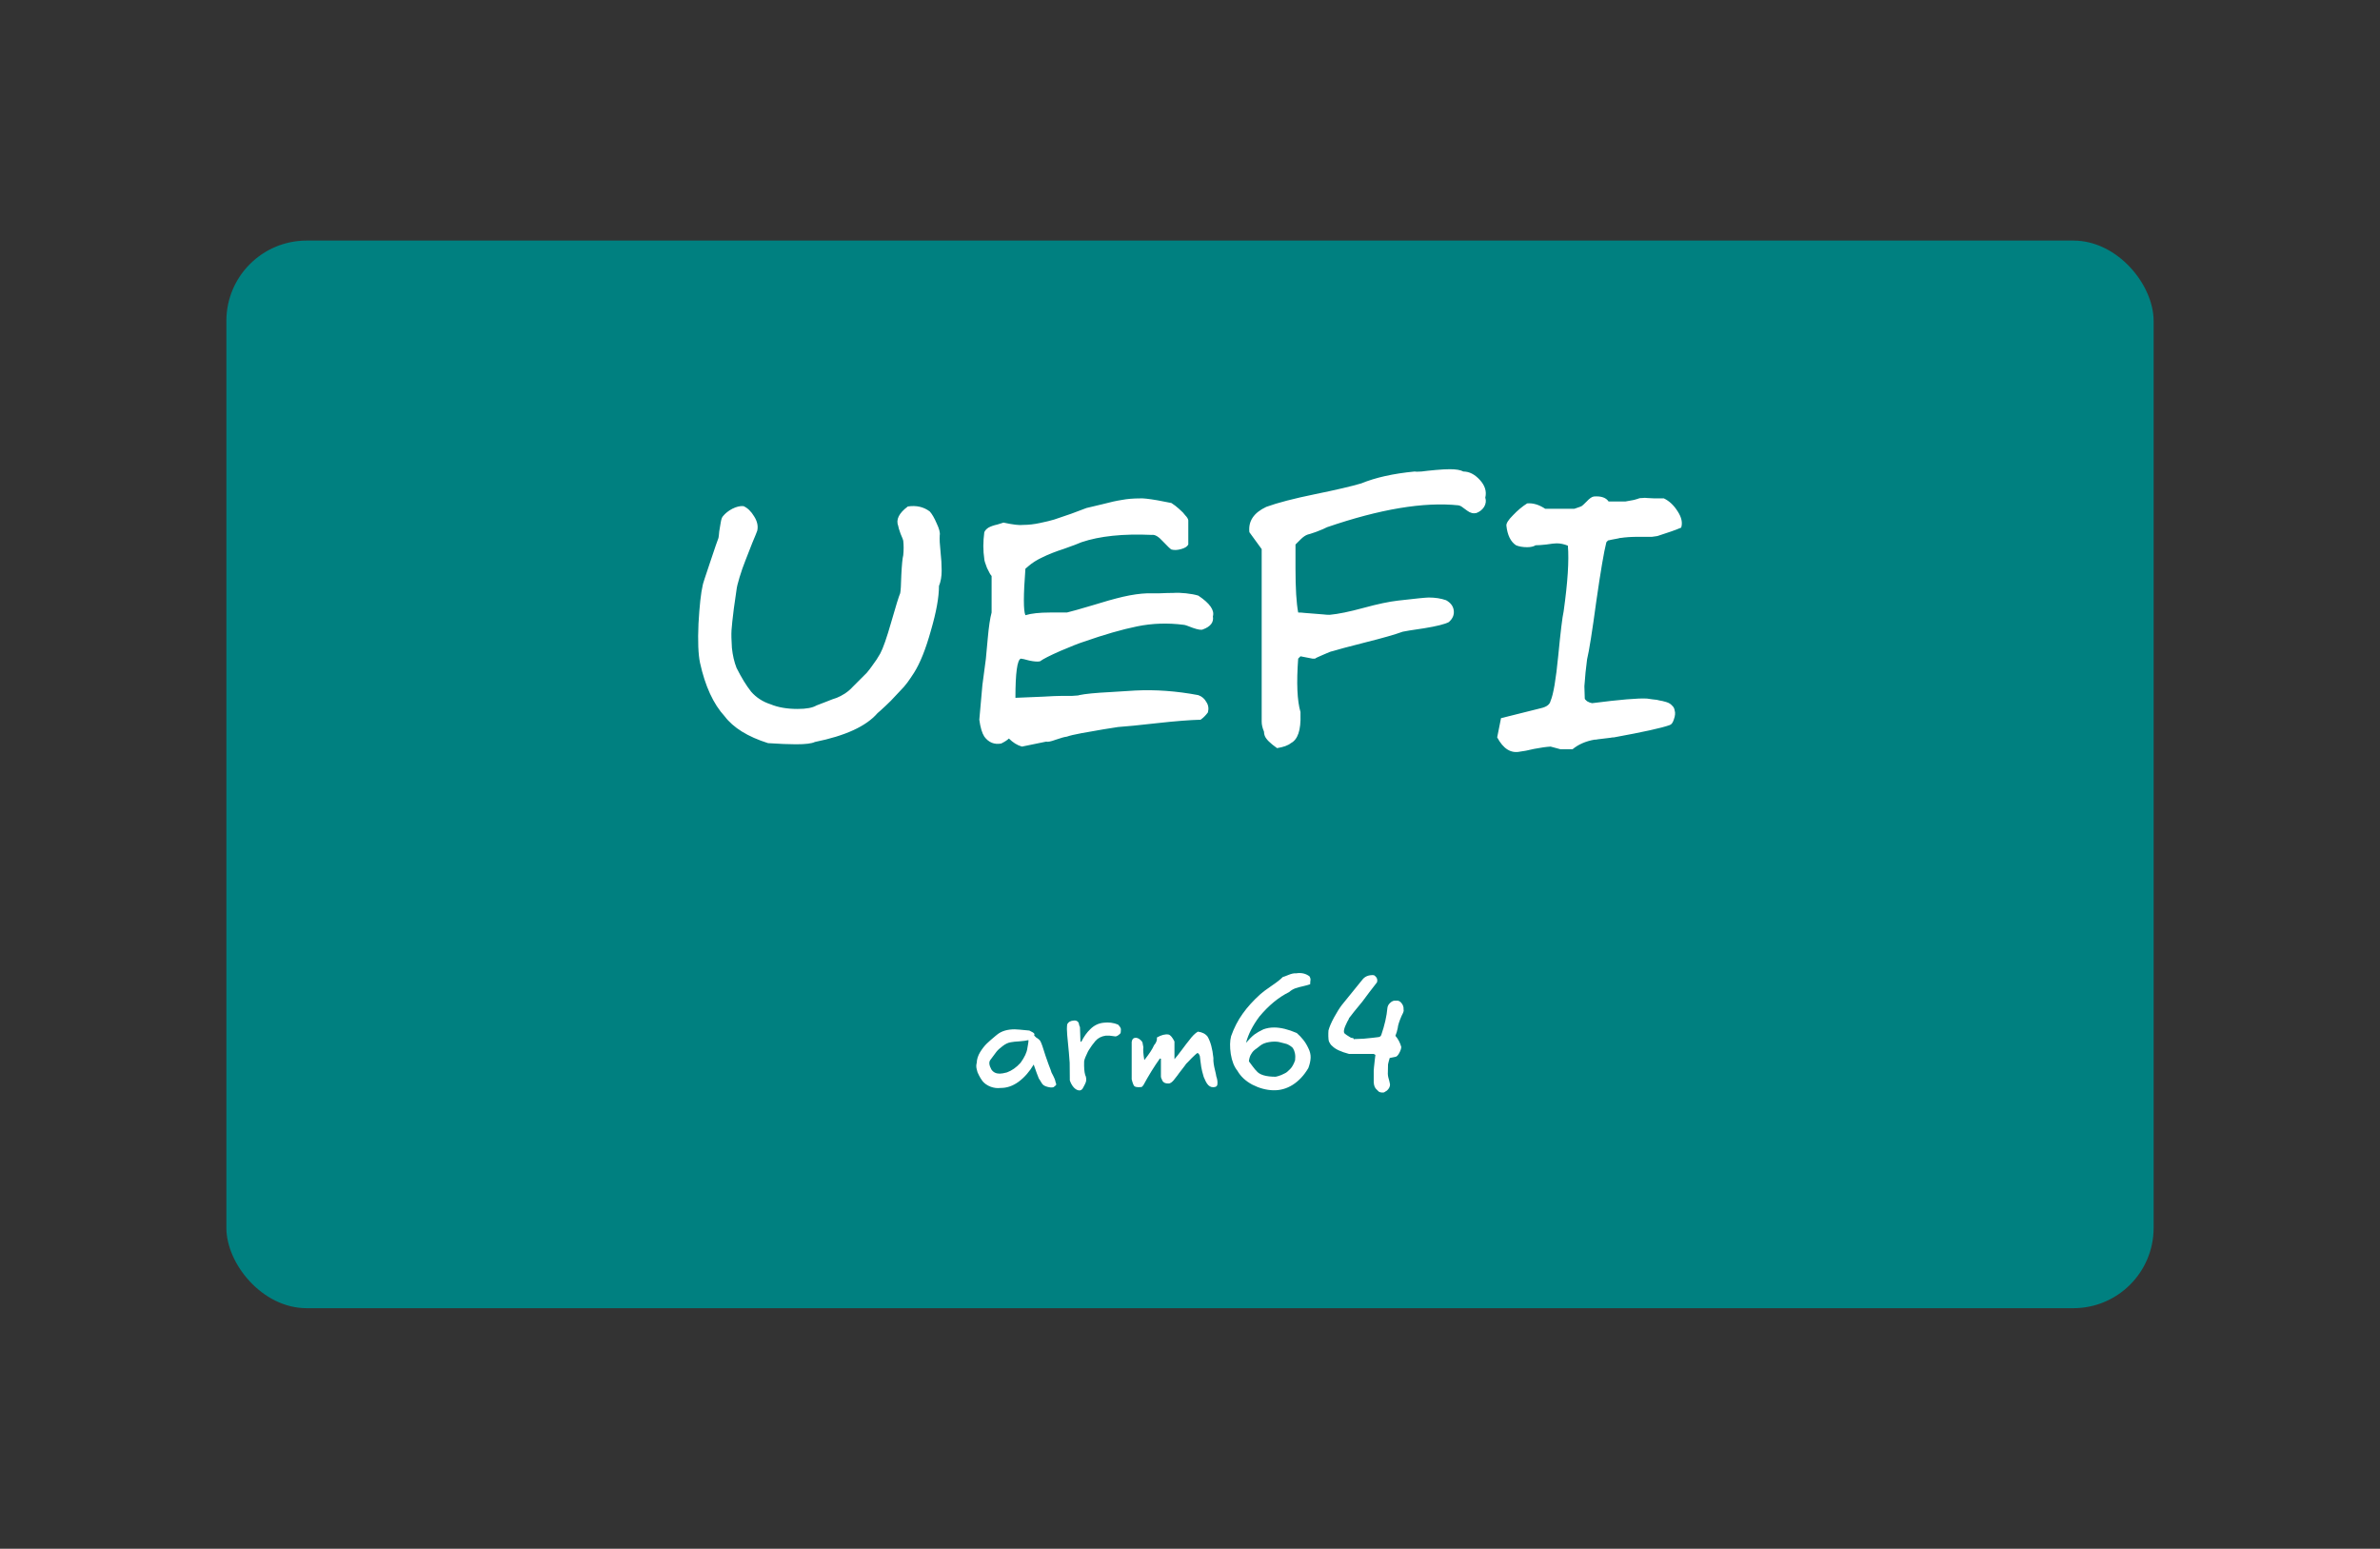
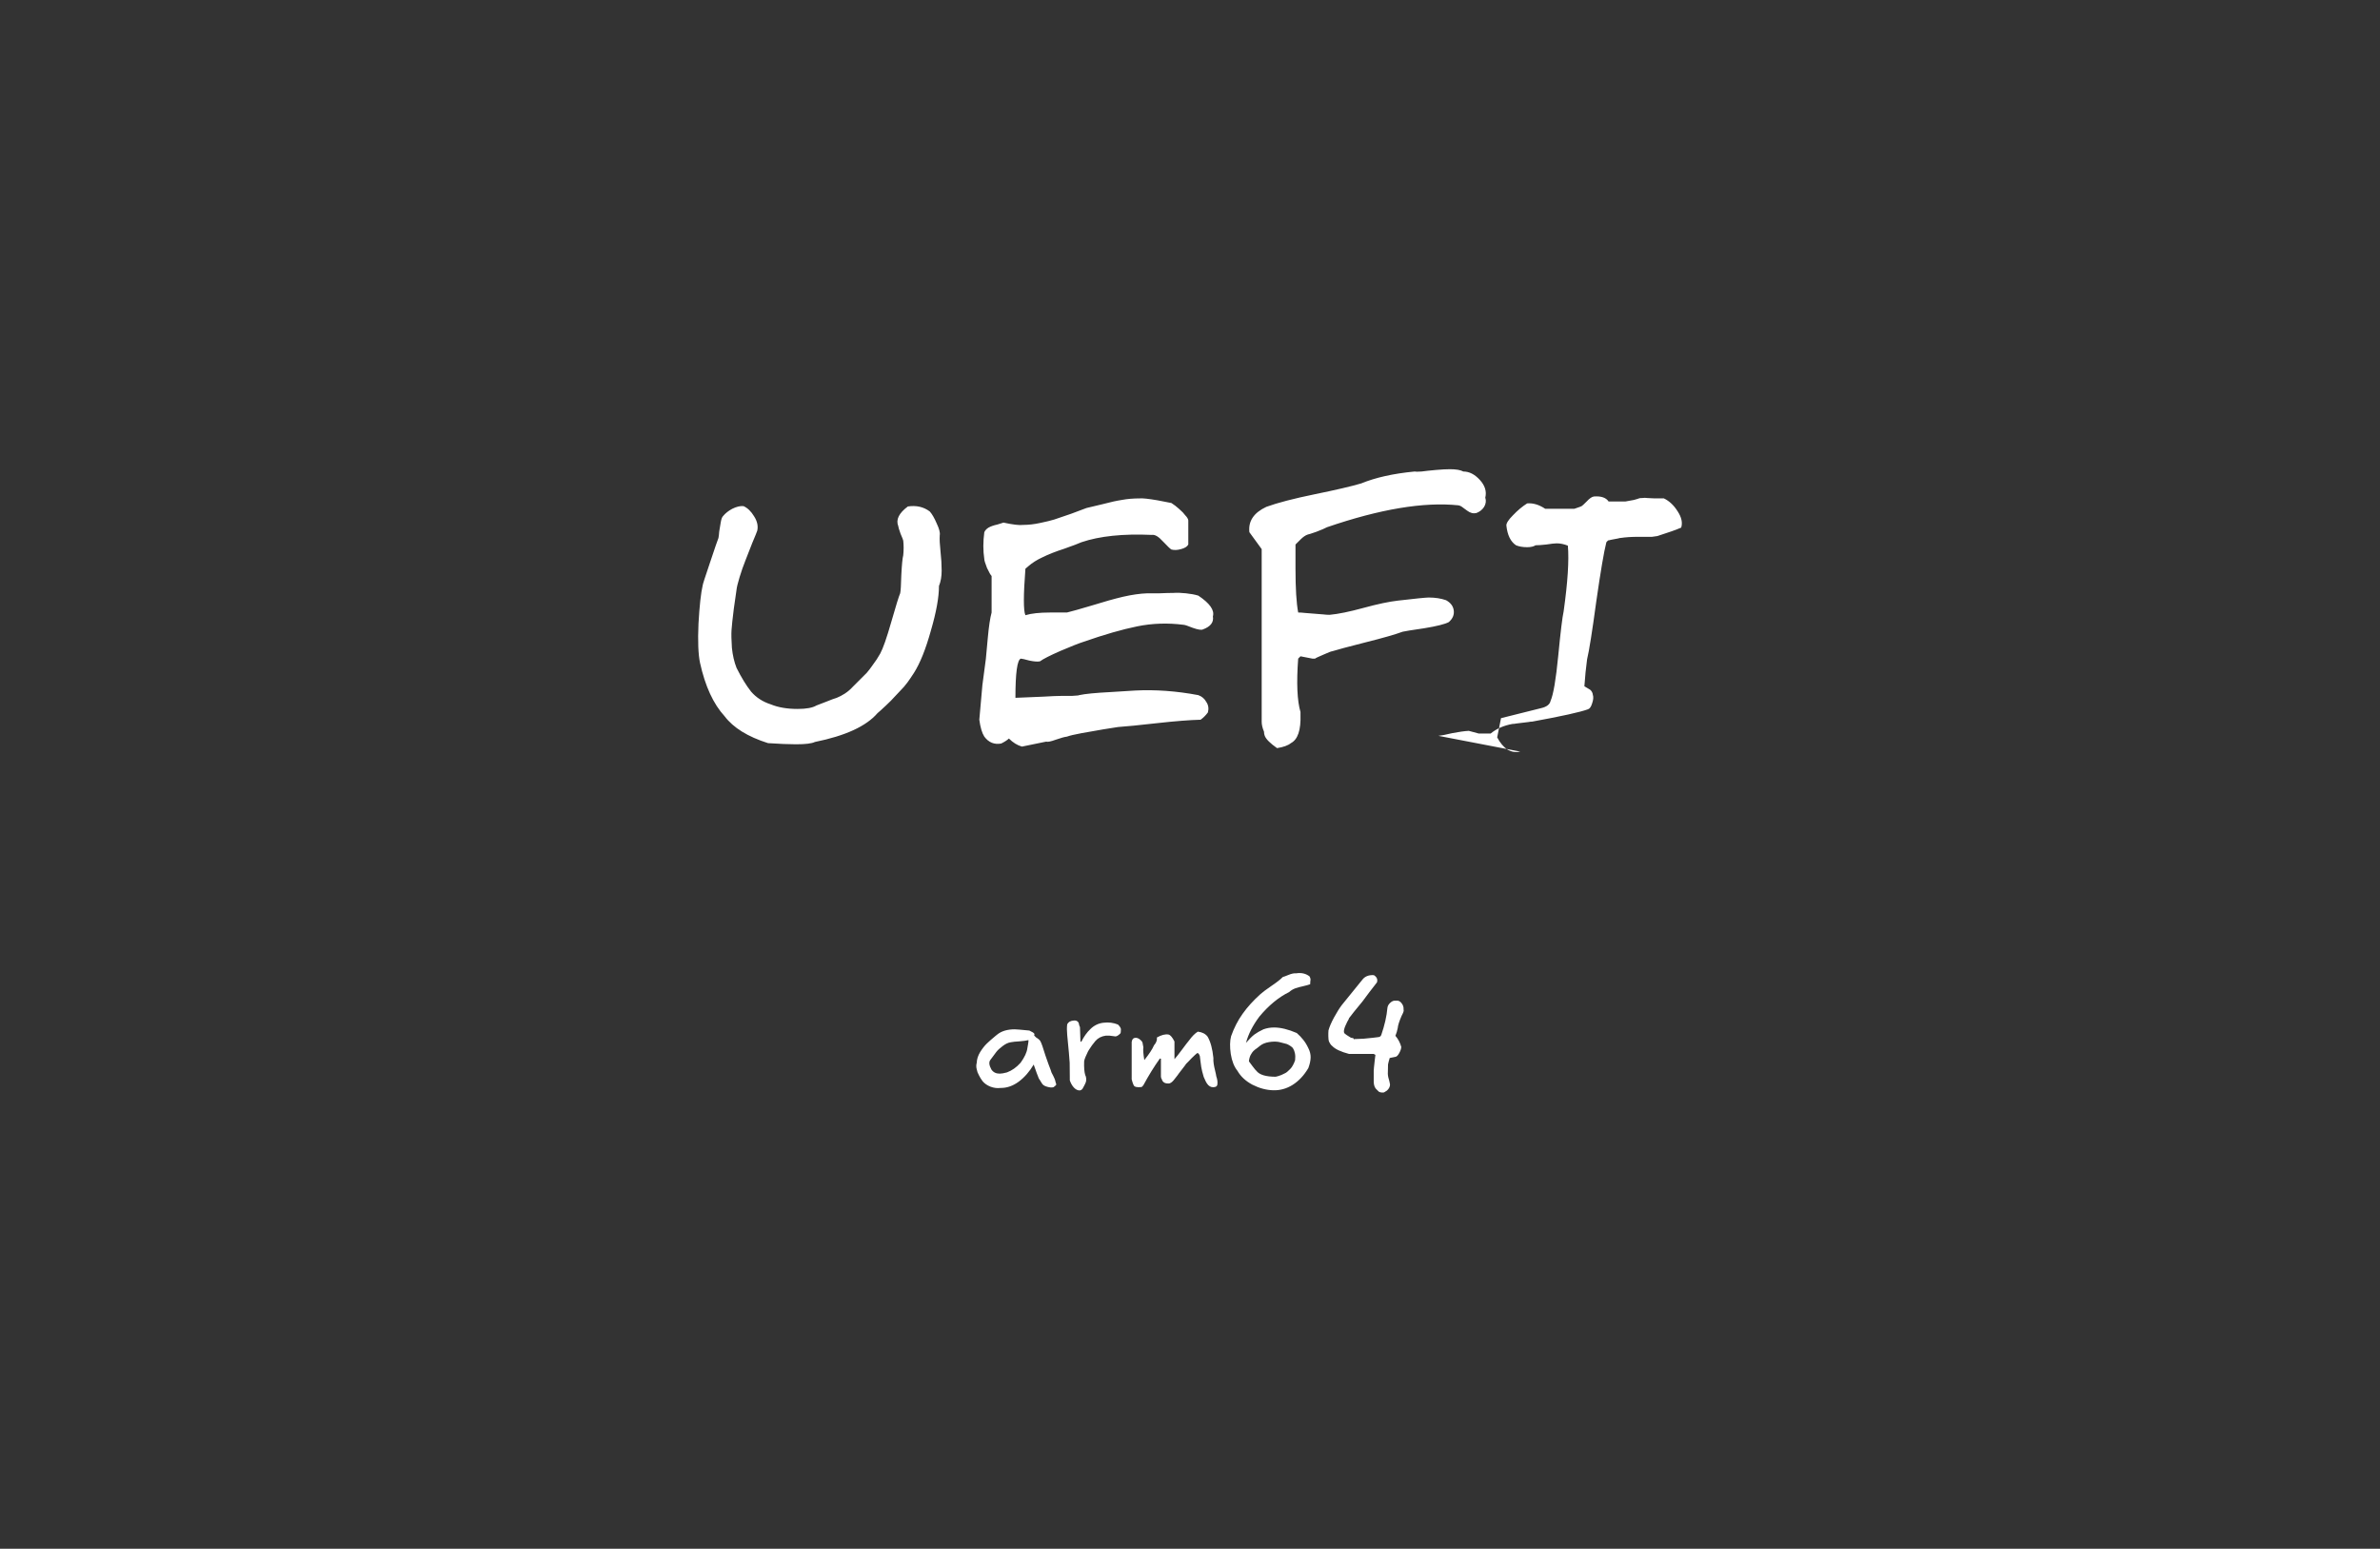
<svg xmlns="http://www.w3.org/2000/svg" viewBox="0 0 856 557">
  <rect x="0" y="0" width="856" height="557" fill="#333333" stroke="none" />
-   <rect width="693.163" height="383.958" x="81.419" y="86.521" fill="teal" ry="28.882" />
  <g fill="#fff" stroke-width="17.267" aria-label="UEFI">
-     <path d="M286.316 267.676q-3.868 0-10.086-.414-10.916-3.454-15.614-9.672-6.08-6.632-8.843-19.206-.967-4.56-.552-14.094.552-9.672 1.52-13.817 0-.415 2.625-8.152 2.625-7.876 3.04-8.843.138-.553.276-2.35.276-1.796.553-3.316.276-1.658.829-2.21 1.243-1.52 3.316-2.626 2.21-1.105 4.007-.967 2.21.967 3.869 3.73 1.658 2.626 1.105 5.113-.276.83-1.796 4.422-1.382 3.454-2.487 6.356-1.106 2.763-2.073 5.941t-1.105 4.56q-.139 1.105-.968 6.77-.69 5.527-.829 7.738-.138 2.21.139 6.356.414 4.007 1.658 7.185 2.625 5.25 5.25 8.567 2.764 3.178 7.047 4.56 4.007 1.658 9.672 1.658 4.698 0 6.77-1.244 1.382-.553 3.593-1.382 2.35-.967 3.73-1.381 1.383-.553 2.902-1.52 1.658-1.106 2.764-2.35l2.487-2.486 2.625-2.626q.967-1.105 2.211-2.901 1.382-1.797 2.625-4.007 1.52-2.764 4.007-11.469t3.178-10.225q.277-1.105.415-6.632.276-5.527.69-7.047.277-2.763 0-5.25 0-.277-.966-2.487-.83-2.35-.83-2.764-1.381-3.454 3.455-7.047 4.56-.69 7.876 1.797 1.243 1.381 2.487 4.283 1.381 2.902 1.105 4.283-.138 2.073.276 5.804t.415 6.908-.967 5.527q0 6.08-2.902 16.028-2.763 9.949-6.08 15.2-1.243 1.934-2.348 3.454-1.106 1.52-2.764 3.178-1.52 1.658-2.21 2.349-.553.69-2.902 2.901-2.211 2.073-2.902 2.625-6.08 7.047-22.522 10.363-1.658.83-6.77.83M367.562 268.505q-2.487-.69-4.698-2.901-.829.829-2.763 1.796-3.73.691-6.08-2.487-1.243-1.934-1.796-6.08l1.105-12.435 1.244-9.396q.138-1.244.69-7.461.553-6.218 1.382-9.258v-13.126q-.552-.553-1.658-2.902-.967-2.487-.967-3.178-.69-4.56 0-9.672.415-.967 1.52-1.658 1.244-.691 3.178-1.106 1.934-.552 2.21-.69 5.113 1.105 7.048.829 2.901 0 6.08-.691 3.315-.691 5.112-1.244 1.934-.69 6.08-2.072 4.144-1.52 5.526-2.073 1.796-.414 5.803-1.382 4.146-1.105 6.91-1.52 2.9-.552 6.493-.552 1.52-.138 6.356.69l4.974.968 1.382.967q1.382 1.105 2.073 1.796.69.553 1.52 1.658.967.968 1.105 1.797v8.704q-.553 1.106-2.625 1.659-1.935.552-3.455.138-.552-.277-3.04-2.902-2.348-2.625-4.006-2.349-15.476-.69-25.286 2.625-1.52.691-6.218 2.35-4.698 1.52-7.738 3.04-3.04 1.38-5.25 3.315l-.967.83q-1.106 14.37 0 16.718 3.178-.967 8.843-.967h6.08q2.348-.553 8.842-2.487 6.633-2.073 11.33-3.178 4.837-1.105 8.706-1.244h4.421q3.04-.138 4.974-.138 2.073-.138 4.56.138 2.625.277 4.422.83 6.217 4.145 5.25 7.46.553 3.179-3.592 4.699-.83.414-3.593-.553-2.763-1.105-3.316-1.105-8.567-1.106-16.719.552t-19.206 5.527q-2.625.83-8.429 3.316-5.665 2.488-7.323 3.731-1.243.276-3.869-.276-2.487-.691-3.04-.691-1.934.69-1.934 14.094 5.527-.277 9.949-.415 4.56-.276 6.632-.276h3.73q1.52-.139 1.935-.139t.69-.138q3.179-.69 11.331-1.105 8.152-.553 8.843-.553 10.916-.552 22.66 1.658 1.935.691 2.902 2.487 1.106 1.658.553 3.731-1.106 1.52-2.625 2.625-5.804.139-15.752 1.244-9.81 1.105-13.956 1.382-.967.138-5.25.829-4.145.69-7.876 1.381-3.73.691-5.25 1.244-1.244.138-4.008 1.105-2.625.968-3.454.691zM459.31 269.058q-3.732-2.625-4.422-4.421-.277-.691-.277-1.52-.829-1.935-.829-3.593v-62.04l-4.421-6.08q-.691-5.94 6.08-9.118 6.079-2.211 17.547-4.56t16.581-3.869q7.738-3.178 19.206-4.283.415.138 2.487 0 2.073-.277 5.113-.553t5.112-.276q3.316 0 4.836.829 3.178 0 5.941 3.04t1.935 6.355q.553 1.658-.415 3.317-.967 1.52-2.763 2.21-1.658.415-3.316-.829l-1.52-1.105q-.83-.691-1.658-.83-18.654-1.934-47.255 7.877-.968.552-3.87 1.658-2.763.967-3.04.967-1.243.415-2.624 1.796l-1.797 1.796v8.705q0 10.64.968 15.752 1.243 0 2.21.138l6.909.553q.967.138 2.21.138 4.56-.414 12.16-2.487T502.834 216q9.534-1.106 11.053-1.106 3.455 0 6.218.968 2.487 1.381 2.764 3.73t-1.797 4.145q-2.072 1.106-8.843 2.211-6.632.967-7.737 1.244-4.146 1.52-13.541 3.869-9.258 2.349-11.883 3.178-.415 0-3.178 1.243-2.625 1.106-2.902 1.382h-.967l-4.283-.83-.83.83q-.967 13.126.83 19.206v.967q.276 8.29-3.455 10.225-1.52 1.243-4.974 1.796M546.772 270.302q-4.974 1.105-8.29-5.113l1.382-6.908 14.37-3.593q3.04-.69 3.454-2.625 1.52-3.454 2.764-16.305t1.934-15.89q2.21-15.751 1.52-23.627-2.073-.829-4.007-.829-1.105 0-3.73.414-2.488.277-3.87.277-1.105.69-3.04.69-2.348 0-4.006-.69-2.902-1.935-3.455-7.047-.138-1.244 2.35-3.73 2.486-2.626 5.112-4.284 3.178-.276 6.494 1.934h10.5q2.488-.829 2.626-.967.277-.138 1.796-1.658 1.52-1.658 2.626-1.796 3.869-.276 5.25 1.796h6.08l3.04-.553q1.52-.414 1.796-.552t1.244-.138q.967-.139 1.658 0 .69 0 2.763.138h3.316q2.902 1.381 4.974 4.698 2.073 3.178 1.244 5.803-1.934.829-3.593 1.382-1.52.552-2.901.967l-2.073.69q-.829.139-1.934.277h-4.974q-3.593 0-6.356.415-.415 0-.691.138l-2.902.552q-.276.139-.69.139-.139 0-.553.414-.277.276-.277.415-1.243 4.836-3.592 21.14-2.211 16.305-3.316 20.864-.139 1.244-.553 4.698l-.415 4.974q0 1.52.139 4.422 0 .276.829.967.967.553 1.796.69 15.06-1.933 19.759-1.657.138 0 1.934.276 1.796.138 2.625.415.968.138 2.35.552t2.072 1.244q.829.69.967 1.796.415 1.244-.276 3.178-.553 1.796-1.52 2.073-4.145 1.52-20.035 4.421-.691 0-1.244.139l-4.56.552q-.552.138-1.243.138-4.698.83-7.876 3.455h-4.283l-3.593-.968q-2.349.139-5.941.83-3.455.829-4.975.967" />
+     <path d="M286.316 267.676q-3.868 0-10.086-.414-10.916-3.454-15.614-9.672-6.08-6.632-8.843-19.206-.967-4.56-.552-14.094.552-9.672 1.52-13.817 0-.415 2.625-8.152 2.625-7.876 3.04-8.843.138-.553.276-2.35.276-1.796.553-3.316.276-1.658.829-2.21 1.243-1.52 3.316-2.626 2.21-1.105 4.007-.967 2.21.967 3.869 3.73 1.658 2.626 1.105 5.113-.276.83-1.796 4.422-1.382 3.454-2.487 6.356-1.106 2.763-2.073 5.941t-1.105 4.56q-.139 1.105-.968 6.77-.69 5.527-.829 7.738-.138 2.21.139 6.356.414 4.007 1.658 7.185 2.625 5.25 5.25 8.567 2.764 3.178 7.047 4.56 4.007 1.658 9.672 1.658 4.698 0 6.77-1.244 1.382-.553 3.593-1.382 2.35-.967 3.73-1.381 1.383-.553 2.902-1.52 1.658-1.106 2.764-2.35l2.487-2.486 2.625-2.626q.967-1.105 2.211-2.901 1.382-1.797 2.625-4.007 1.52-2.764 4.007-11.469t3.178-10.225q.277-1.105.415-6.632.276-5.527.69-7.047.277-2.763 0-5.25 0-.277-.966-2.487-.83-2.35-.83-2.764-1.381-3.454 3.455-7.047 4.56-.69 7.876 1.797 1.243 1.381 2.487 4.283 1.381 2.902 1.105 4.283-.138 2.073.276 5.804t.415 6.908-.967 5.527q0 6.08-2.902 16.028-2.763 9.949-6.08 15.2-1.243 1.934-2.348 3.454-1.106 1.52-2.764 3.178-1.52 1.658-2.21 2.349-.553.69-2.902 2.901-2.211 2.073-2.902 2.625-6.08 7.047-22.522 10.363-1.658.83-6.77.83M367.562 268.505q-2.487-.69-4.698-2.901-.829.829-2.763 1.796-3.73.691-6.08-2.487-1.243-1.934-1.796-6.08l1.105-12.435 1.244-9.396q.138-1.244.69-7.461.553-6.218 1.382-9.258v-13.126q-.552-.553-1.658-2.902-.967-2.487-.967-3.178-.69-4.56 0-9.672.415-.967 1.52-1.658 1.244-.691 3.178-1.106 1.934-.552 2.21-.69 5.113 1.105 7.048.829 2.901 0 6.08-.691 3.315-.691 5.112-1.244 1.934-.69 6.08-2.072 4.144-1.52 5.526-2.073 1.796-.414 5.803-1.382 4.146-1.105 6.91-1.52 2.9-.552 6.493-.552 1.52-.138 6.356.69l4.974.968 1.382.967q1.382 1.105 2.073 1.796.69.553 1.52 1.658.967.968 1.105 1.797v8.704q-.553 1.106-2.625 1.659-1.935.552-3.455.138-.552-.277-3.04-2.902-2.348-2.625-4.006-2.349-15.476-.69-25.286 2.625-1.52.691-6.218 2.35-4.698 1.52-7.738 3.04-3.04 1.38-5.25 3.315l-.967.83q-1.106 14.37 0 16.718 3.178-.967 8.843-.967h6.08q2.348-.553 8.842-2.487 6.633-2.073 11.33-3.178 4.837-1.105 8.706-1.244h4.421q3.04-.138 4.974-.138 2.073-.138 4.56.138 2.625.277 4.422.83 6.217 4.145 5.25 7.46.553 3.179-3.592 4.699-.83.414-3.593-.553-2.763-1.105-3.316-1.105-8.567-1.106-16.719.552t-19.206 5.527q-2.625.83-8.429 3.316-5.665 2.488-7.323 3.731-1.243.276-3.869-.276-2.487-.691-3.04-.691-1.934.69-1.934 14.094 5.527-.277 9.949-.415 4.56-.276 6.632-.276h3.73q1.52-.139 1.935-.139t.69-.138q3.179-.69 11.331-1.105 8.152-.553 8.843-.553 10.916-.552 22.66 1.658 1.935.691 2.902 2.487 1.106 1.658.553 3.731-1.106 1.52-2.625 2.625-5.804.139-15.752 1.244-9.81 1.105-13.956 1.382-.967.138-5.25.829-4.145.69-7.876 1.381-3.73.691-5.25 1.244-1.244.138-4.008 1.105-2.625.968-3.454.691zM459.31 269.058q-3.732-2.625-4.422-4.421-.277-.691-.277-1.52-.829-1.935-.829-3.593v-62.04l-4.421-6.08q-.691-5.94 6.08-9.118 6.079-2.211 17.547-4.56t16.581-3.869q7.738-3.178 19.206-4.283.415.138 2.487 0 2.073-.277 5.113-.553t5.112-.276q3.316 0 4.836.829 3.178 0 5.941 3.04t1.935 6.355q.553 1.658-.415 3.317-.967 1.52-2.763 2.21-1.658.415-3.316-.829l-1.52-1.105q-.83-.691-1.658-.83-18.654-1.934-47.255 7.877-.968.552-3.87 1.658-2.763.967-3.04.967-1.243.415-2.624 1.796l-1.797 1.796v8.705q0 10.64.968 15.752 1.243 0 2.21.138l6.909.553q.967.138 2.21.138 4.56-.414 12.16-2.487T502.834 216q9.534-1.106 11.053-1.106 3.455 0 6.218.968 2.487 1.381 2.764 3.73t-1.797 4.145q-2.072 1.106-8.843 2.211-6.632.967-7.737 1.244-4.146 1.52-13.541 3.869-9.258 2.349-11.883 3.178-.415 0-3.178 1.243-2.625 1.106-2.902 1.382h-.967l-4.283-.83-.83.83q-.967 13.126.83 19.206v.967q.276 8.29-3.455 10.225-1.52 1.243-4.974 1.796M546.772 270.302q-4.974 1.105-8.29-5.113l1.382-6.908 14.37-3.593q3.04-.69 3.454-2.625 1.52-3.454 2.764-16.305t1.934-15.89q2.21-15.751 1.52-23.627-2.073-.829-4.007-.829-1.105 0-3.73.414-2.488.277-3.87.277-1.105.69-3.04.69-2.348 0-4.006-.69-2.902-1.935-3.455-7.047-.138-1.244 2.35-3.73 2.486-2.626 5.112-4.284 3.178-.276 6.494 1.934h10.5q2.488-.829 2.626-.967.277-.138 1.796-1.658 1.52-1.658 2.626-1.796 3.869-.276 5.25 1.796h6.08l3.04-.553q1.52-.414 1.796-.552t1.244-.138q.967-.139 1.658 0 .69 0 2.763.138h3.316q2.902 1.381 4.974 4.698 2.073 3.178 1.244 5.803-1.934.829-3.593 1.382-1.52.552-2.901.967l-2.073.69q-.829.139-1.934.277h-4.974q-3.593 0-6.356.415-.415 0-.691.138l-2.902.552q-.276.139-.69.139-.139 0-.553.414-.277.276-.277.415-1.243 4.836-3.592 21.14-2.211 16.305-3.316 20.864-.139 1.244-.553 4.698l-.415 4.974t2.072 1.244q.829.69.967 1.796.415 1.244-.276 3.178-.553 1.796-1.52 2.073-4.145 1.52-20.035 4.421-.691 0-1.244.139l-4.56.552q-.552.138-1.243.138-4.698.83-7.876 3.455h-4.283l-3.593-.968q-2.349.139-5.941.83-3.455.829-4.975.967" />
  </g>
  <g fill="#fff" stroke-width="6.916" aria-label="arm64">
    <path d="M359.82 391.274q-1.715.222-3.541-.443-1.826-.719-2.878-1.992-.498-.775-.72-1.051-.165-.332-.553-.996-.387-.72-.553-1.163-.11-.442-.277-1.051-.166-.609-.166-1.162 0-.609.166-1.218.055-1.881 1.218-3.818 1.217-1.937 2.435-3.1t3.154-2.766q.387-.277.553-.443 2.325-1.882 6.31-1.882.83 0 5.257.443.11.11.719.388.664.276.94.608.278.277.056.775l.72.72q1.217.719 1.55 1.383.497.83 1.825 5.202.111.443 1.052 2.988.996 2.546 1.107 3.044 1.383 2.546 1.438 3.376l.277.885q-.055.277-.498.61-.443.331-.498.386-.94.333-2.878-.332-.387-.166-.72-.387l-.442-.443q-.11-.221-.498-.774l-.498-.83-.221-.277q-.61-1.44-1.882-5.092-2.214 3.764-5.368 6.143-3.154 2.325-6.585 2.27m-.276-5.146q.94 0 2.6-.443 2.713-.996 4.926-3.487 2.158-2.988 2.435-5.257 0-.166.222-1.273.22-1.162.166-1.605-1.107.277-3.21.443-2.048.11-3.155.332-1.438.221-2.933 1.384-1.494 1.106-2.269 2.103-.774.996-2.103 2.822-.94 1.162.333 3.486.996 1.495 2.988 1.495M388.874 374.727q1.44-2.877 3.265-4.593 2.048-2.047 4.815-2.324 2.712-.332 5.147.664 1.051 1.051 1.051 1.716 0 1.272-.221 1.494-1.052 1.051-1.771 1.051-.055 0-.83-.11-.72-.111-1.328-.167h-1.273q-2.38.332-3.763 1.937l-1.218 1.55q-1.383 1.937-1.715 2.822-.111.277-.61 1.328-.442 1.052-.497 1.605-.11 3.265.387 4.926.277.498.332 1.106.056.554 0 .941 0 .332-.332 1.052-.277.664-.443.885-.11.221-.553.996-.498.554-1.051.554-1.052 0-2.048-1.052-.94-1.051-1.439-2.545l-.055-6.365q-.11-2.158-.886-9.96-.221-2.325 0-3.875.61-1.217 2.325-1.328.774-.11 1.328.277.553.387.609 1.217.055.222.166.498.166.277.166.443 0 1.218.166 5.036zM410.512 390.942q-2.38.277-2.767-.664-.166-.277-.442-1.107-.277-.885-.277-.996v-13.448q.221-1.494 1.439-1.494.664 0 1.383.498.72.498 1.052 1.162l.332 1.771q-.221 1.218.332 4.594 2.656-3.32 3.486-5.313 1.218-1.384 1.052-2.822 2.435-1.384 4.206-1.052.996.277 2.103 2.49v6.365q.996-1.107 2.711-3.432 1.716-2.324 2.546-3.32 1.66-2.269 3.154-3.154 2.325.276 3.487 1.77 1.605 2.712 2.103 7.693-.056.996.11 2.103t.499 2.435.442 2.103q.554 1.55.388 2.822-.056.72-.72.94-.664.222-1.383.056-1.218-.277-2.103-2.047-.388-.83-.72-1.605-.276-.83-.553-1.993-.221-1.217-.332-1.604-.055-.388-.277-2.048-.221-1.716-.221-1.826-.388-1.107-.886-1.107-.221.11-.83.664-.608.553-1.217 1.162-.554.554-1.218 1.273l-.774.775-.554.774-2.047 2.657-.554.775q-.221.22-.83 1.051-.553.775-.996 1.162-.387.388-.94.609-.942.166-1.772-.166-.83-.387-1.051-1.273-.332-.443-.332-1.051v-6.365h-.111q-.221-.11-.277-.055-3.043 4.261-5.921 9.574-.498.664-.72.664M457.884 392.104q-3.708-.11-7.416-1.992-3.652-1.937-5.423-5.036-1.771-2.214-2.38-6.032-.553-3.819.11-6.364 1.606-4.538 4.151-8.08 2.546-3.597 6.42-7.083 1.107-.997 3.93-2.933 2.877-1.937 4.094-3.21.498-.11 2.103-.775 1.605-.664 2.712-.553 2.822-.443 4.815 1.106.276.554.332.886t-.056.885q-.055.554-.055 1.052-.94.332-2.601.72-1.605.331-2.822.774-1.163.443-2.159 1.328-5.644 2.767-10.68 8.8-3.597 4.814-4.815 9.462 1.77-2.047 2.988-2.988 1.273-.94 3.266-1.882 1.826-.664 3.818-.664 3.597 0 8.19 1.993 1.329 1.162 2.325 2.435.996 1.217 1.826 2.988.885 1.716.83 3.431t-.83 3.763q-2.324 3.93-5.645 6.032-3.265 2.048-7.028 1.937m.94-4.87q.056 0 .886-.221.83-.277 1.107-.387.277-.166 1.051-.498.775-.333 1.163-.72.442-.387.996-.94.608-.61.996-1.384.443-.775.775-1.771.166-1.439-.056-2.49-.221-1.052-.609-1.66-.332-.61-1.106-1.052-.775-.498-1.273-.664t-1.494-.388q-.996-.22-1.328-.332-1.55-.276-3.542.056-1.993.332-3.21 1.328-.221.221-1.051.83-.83.553-1.329 1.051-.442.443-.996 1.44-.498.995-.609 2.268.056.056 1.273 1.716 1.218 1.605 1.384 1.66 1.605 2.158 6.973 2.158M497.784 392.88q-1.107.165-1.881-.278l-1.107-1.106q-.83-1.052-.72-3.266v-3.099q0-.608.388-3.984l.221-1.771-.609-.332h-8.854q-4.427-1.162-6.032-2.822-.443-.332-.72-.775-.276-.498-.442-.775-.166-.332-.222-1.051-.055-.775-.055-.941v-1.107q.055-.94.055-.996.498-1.882 1.993-4.649 1.55-2.822 2.767-4.427l7.581-9.352q1.384-1.605 3.985-1.44 1.605.997 1.107 2.602-2.823 3.597-5.258 6.917-3.542 4.261-4.759 5.922-.055.332-.664 1.328-1.826 3.542-.886 4.261.333.332 1.882 1.273l.387.221q.554.056.775.166.222.11.166.222v.11h.166q.055-.055.222-.055h.332q2.6 0 6.142-.443.222 0 .886-.11.664-.111.94-.111l.61-.11q.442-.222.608-.665 1.826-5.313 2.214-9.74.11-1.051 1.051-1.881.941-.886 1.992-.72 1.218-.221 2.048.886.83 1.051.72 2.269.22.498-.443 1.77-.166.277-.277.554-1.273 2.933-1.383 4.372-.277 1.439-.83 2.767 1.494 1.77 2.102 3.984 0 .886-.72 2.214-.719 1.328-1.438 1.383l-1.66.333q-.11 0-.222.055h-.11q-.498 1.66-.609 2.324-.055.609-.055 2.712-.11 1.273.387 2.767l.166.664q.166.664.222 1.051 0 1.218-1.107 2.214z" />
  </g>
</svg>